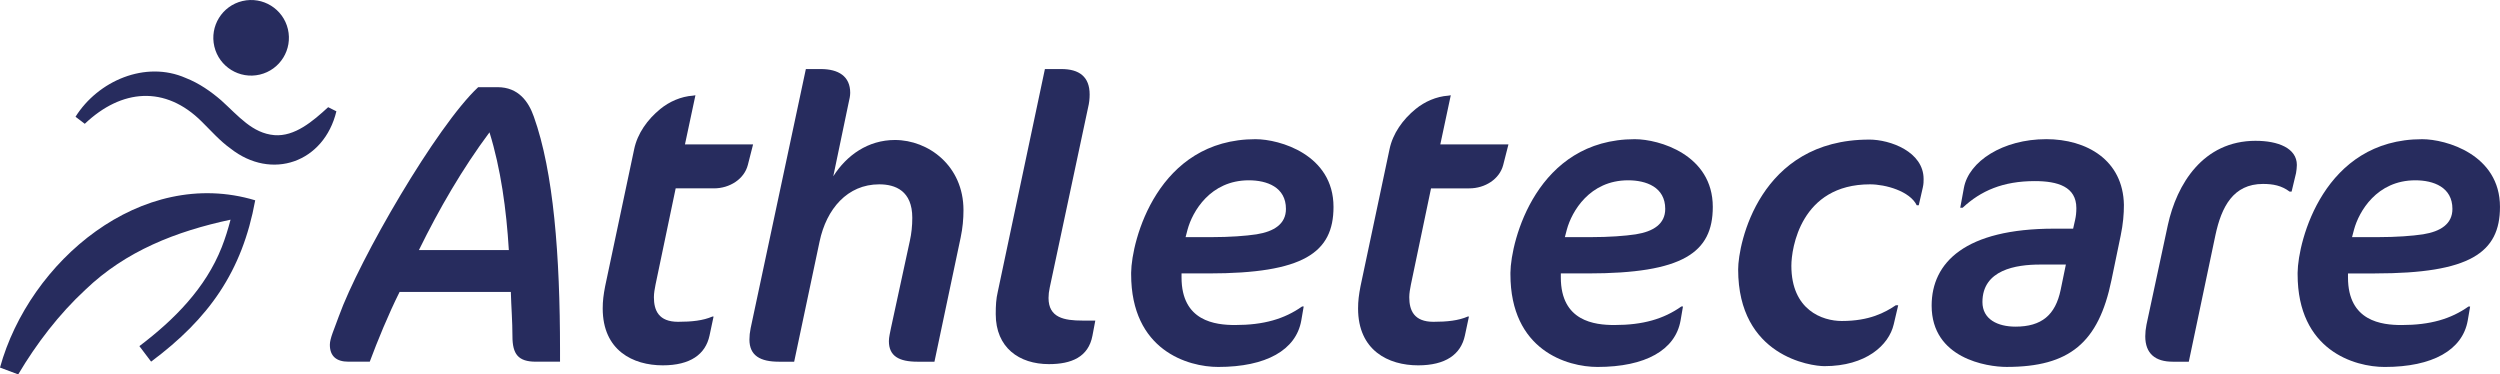
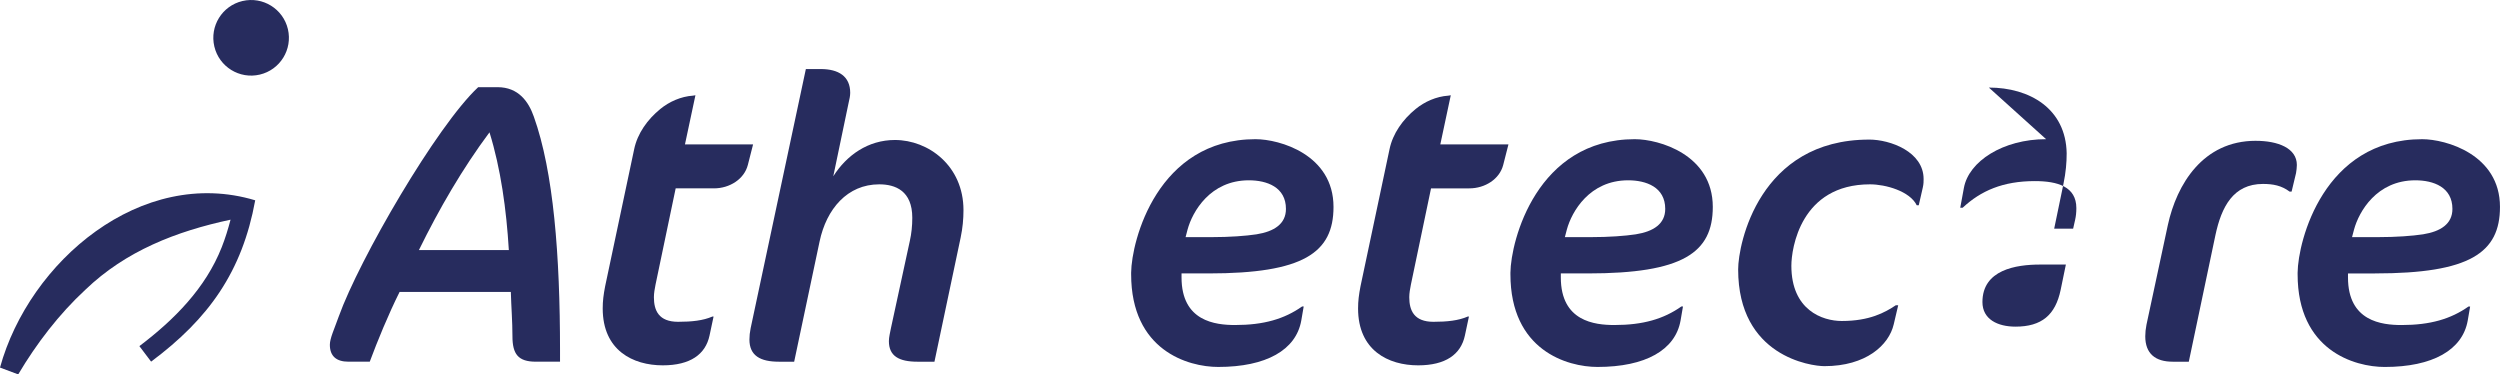
<svg xmlns="http://www.w3.org/2000/svg" id="Warstwa_2" viewBox="0 0 1446 216.55">
  <defs>
    <style>.cls-1{fill:#272c5e;stroke-width:0px;}</style>
  </defs>
  <g id="Warstwa_1-2">
    <path class="cls-1" d="M287.78,50.42h-11.19c-24.02,22.38-68.78,99.56-80.67,132.67-2.56,7.23-5.13,12.59-5.13,16.32,0,6.53,3.73,9.79,10.72,9.79h12.36c4.43-11.89,10.72-27.28,17.25-40.34h64.35c.23,8.63.93,17.02.93,25.65,0,10.26,3.26,14.69,13.53,14.69h13.99v-6.53c0-55.03-3.73-103.29-15.16-135.23-3.03-8.63-8.86-17.02-20.98-17.02ZM242.31,144.62c11.66-23.78,25.18-47.1,40.81-68.08,6.53,20.98,9.79,44.77,11.19,68.08h-52Z" />
    <path class="cls-1" d="M396.18,83.53l6.06-28.44-1.4.23c-7,.47-13.75,3.5-18.88,7.69-7.46,6.06-13.29,14.22-15.16,23.32l-16.79,79.27c-.94,4.9-1.4,8.4-1.4,12.83,0,24.25,17.49,32.88,34.74,32.88,15.85,0,24.72-6.3,27.05-17.25l2.33-10.96h-.7c-5.37,2.33-11.89,3.03-19.82,3.03-11.19,0-13.99-6.53-13.99-14.22,0-2.33.47-4.9.93-7.23l11.66-55.73h22.15c9.09,0,17.49-5.36,19.59-13.53l3.03-11.89h-39.41Z" />
    <path class="cls-1" d="M517.65,80.97c-15.62,0-27.98,8.86-35.68,20.99l8.86-42.44c.47-2.1.93-3.97.93-5.83,0-9.56-6.76-13.75-17.02-13.75h-8.63l-31.94,149.92c-.47,2.33-.7,4.43-.7,6.53,0,9.33,6.3,12.82,17.02,12.82h8.86l14.69-69.48c3.97-18.89,16.09-33.11,34.51-33.11,9.33,0,19.12,3.73,19.12,19.35,0,4.66-.47,9.09-1.4,13.29l-10.96,50.6c-.47,2.56-1.17,5.13-1.17,7.46,0,8.63,5.83,11.89,16.56,11.89h9.79l15.16-71.82c1.17-5.6,1.63-10.72,1.63-15.85,0-25.65-20.28-40.57-39.64-40.57Z" />
-     <path class="cls-1" d="M606.47,172.37c0-1.87.23-3.96.7-6.06l22.15-103.99c.7-2.8.93-5.36.93-7.69,0-10.26-6.06-14.69-16.32-14.69h-9.56l-27.28,128.94c-.93,3.96-1.16,7.69-1.16,12.82,0,19.35,13.52,28.91,30.78,28.91,12.82,0,22.85-3.97,25.18-16.56l1.63-8.63h-7.46c-10.49,0-19.59-1.63-19.59-13.06Z" />
    <path class="cls-1" d="M726.3,80.5c-56.89,0-71.82,58.76-72.05,77.18v.93c0,44.07,32.88,53.63,50.37,53.63,27.75,0,45-9.79,48.03-26.81l1.4-8.16h-.93c-10.26,7.23-22.15,10.72-38.71,10.72-11.42,0-31.01-2.1-31.01-27.51v-2.33h15.62c54.79,0,72.28-11.89,72.28-38.47,0-30.31-31.24-39.17-45-39.17ZM726.77,135.53c-6.29.94-15.39,1.63-26.11,1.63h-14.92l1.16-4.43c2.8-10.26,13.06-28.44,35.44-28.44,10.49,0,21.45,3.96,21.45,16.55,0,8.63-6.76,13.06-17.02,14.69Z" />
    <path class="cls-1" d="M839.14,55.09l-1.4.23c-7,.47-13.75,3.5-18.88,7.69-7.46,6.06-13.29,14.22-15.16,23.32l-16.79,79.27c-.93,4.9-1.4,8.4-1.4,12.83,0,24.25,17.49,32.88,34.74,32.88,15.85,0,24.72-6.3,27.05-17.25l2.33-10.96h-.7c-5.37,2.33-11.89,3.03-19.82,3.03-11.19,0-13.99-6.53-13.99-14.22,0-2.33.47-4.9.93-7.23l11.66-55.73h22.15c9.09,0,17.49-5.36,19.59-13.53l3.03-11.89h-39.41l6.06-28.44Z" />
    <path class="cls-1" d="M945.68,80.5c-56.89,0-71.82,58.76-72.05,77.18v.93c0,44.07,32.88,53.63,50.37,53.63,27.75,0,45-9.79,48.03-26.81l1.4-8.16h-.93c-10.26,7.23-22.15,10.72-38.71,10.72-11.42,0-31.01-2.1-31.01-27.51v-2.33h15.62c54.79,0,72.28-11.89,72.28-38.47,0-30.31-31.24-39.17-45-39.17ZM946.15,135.53c-6.29.94-15.39,1.63-26.11,1.63h-14.92l1.16-4.43c2.8-10.26,13.06-28.44,35.44-28.44,10.49,0,21.45,3.96,21.45,16.55,0,8.63-6.76,13.06-17.02,14.69Z" />
    <path class="cls-1" d="M1081.13,80.74c-63.65,0-75.78,60.39-75.78,75.08,0,50.36,42.21,55.96,49.9,55.96,24.02,0,37.31-12.13,40.1-24.25l2.57-10.96h-1.4c-6.29,4.2-15.16,9.09-31.24,9.09-11.19,0-29.15-6.3-29.15-31.94,0-10.03,5.36-47.1,45.47-47.1,9.09,0,23.09,3.96,27.05,12.12h1.16l2.34-10.26c.47-2.1.47-3.5.47-4.9,0-15.86-19.35-22.85-31.48-22.85Z" />
-     <path class="cls-1" d="M1183.47,80.5c-24.95,0-44.77,12.82-47.56,28.22l-2.1,11.42h1.4c10.49-9.79,23.31-15.39,41.73-15.39,13.29,0,24.02,3.26,24.02,15.62,0,2.56-.23,4.66-.7,6.76l-1.16,5.13h-10.96c-51.53,0-70.88,19.59-70.88,44.53,0,30.54,31.95,35.44,43.37,35.44,36.37,0,53.16-13.99,60.62-50.13l5.36-25.88c1.4-6.76,1.86-12.36,1.86-17.72-.47-25.88-21.45-38.01-45-38.01ZM1191.87,167.71c-3.03,14.46-10.96,21.22-26.11,21.22-10.26,0-19.12-4.2-19.12-14.22,0-18.65,19.35-21.69,33.34-21.69h14.92l-3.03,14.69Z" />
+     <path class="cls-1" d="M1183.47,80.5c-24.95,0-44.77,12.82-47.56,28.22l-2.1,11.42h1.4c10.49-9.79,23.31-15.39,41.73-15.39,13.29,0,24.02,3.26,24.02,15.62,0,2.56-.23,4.66-.7,6.76l-1.16,5.13h-10.96l5.36-25.88c1.4-6.76,1.86-12.36,1.86-17.72-.47-25.88-21.45-38.01-45-38.01ZM1191.87,167.71c-3.03,14.46-10.96,21.22-26.11,21.22-10.26,0-19.12-4.2-19.12-14.22,0-18.65,19.35-21.69,33.34-21.69h14.92l-3.03,14.69Z" />
    <path class="cls-1" d="M1304.71,81.44c-30.54,0-45.7,25.18-50.83,48.73l-12.35,57.59c-.47,2.33-.71,4.66-.71,6.76,0,10.03,5.83,14.69,15.86,14.69h9.32l15.4-73.21c3.49-16.32,10.26-29.61,27.51-29.61,5.83,0,10.72.93,15.39,4.43h1.16l2.57-10.72c.23-1.4.47-3.26.47-4.66,0-9.79-10.96-13.99-23.78-13.99Z" />
    <path class="cls-1" d="M1373.71,158.15c54.79,0,72.28-11.89,72.28-38.47,0-30.31-31.25-39.17-45-39.17-56.9,0-71.82,58.76-72.05,77.18v.93c0,44.07,32.88,53.63,50.36,53.63,27.75,0,45-9.79,48.03-26.81l1.4-8.16h-.93c-10.26,7.23-22.15,10.72-38.71,10.72-11.42,0-31.01-2.1-31.01-27.51v-2.33h15.62ZM1361.59,132.73c2.79-10.26,13.05-28.44,35.44-28.44,10.49,0,21.45,3.96,21.45,16.55,0,8.63-6.76,13.06-17.02,14.69-6.3.94-15.39,1.63-26.12,1.63h-14.92l1.17-4.43Z" />
    <path class="cls-1" d="M0,212.6l10.53,3.95c10.59-17.85,23.62-34.87,38.85-48.97,23.36-22.45,52.61-33.81,83.97-40.52-1.43,5.44-3.06,10.75-5.08,15.88-9.33,23.7-27.4,41.92-47.65,57.26,0,0,6.78,8.97,6.78,8.97,33.24-24.76,52.69-51.95,60.21-93.31C81.75,96.02,16.93,151.17,0,212.6Z" />
-     <path class="cls-1" d="M189.81,61.99c-8.88,8.16-19.31,17.1-31.08,16.18-12.81-1.12-20.6-10.91-30.78-20.12-5.98-5.15-12.72-9.89-20.5-12.94-23.36-10.29-50.79,1.7-63.77,22.42,0,0,5.36,4.08,5.36,4.08,21.23-20.2,46.55-22.36,67.73-1.19,5.34,5.24,10.34,11.03,16.55,15.46,23.82,18.78,54.11,8.05,61.25-21.5l-4.77-2.39Z" />
    <circle class="cls-1" cx="145.25" cy="21.86" r="21.86" transform="translate(-1.14 33.96) rotate(-13.28)" />
  </g>
</svg>